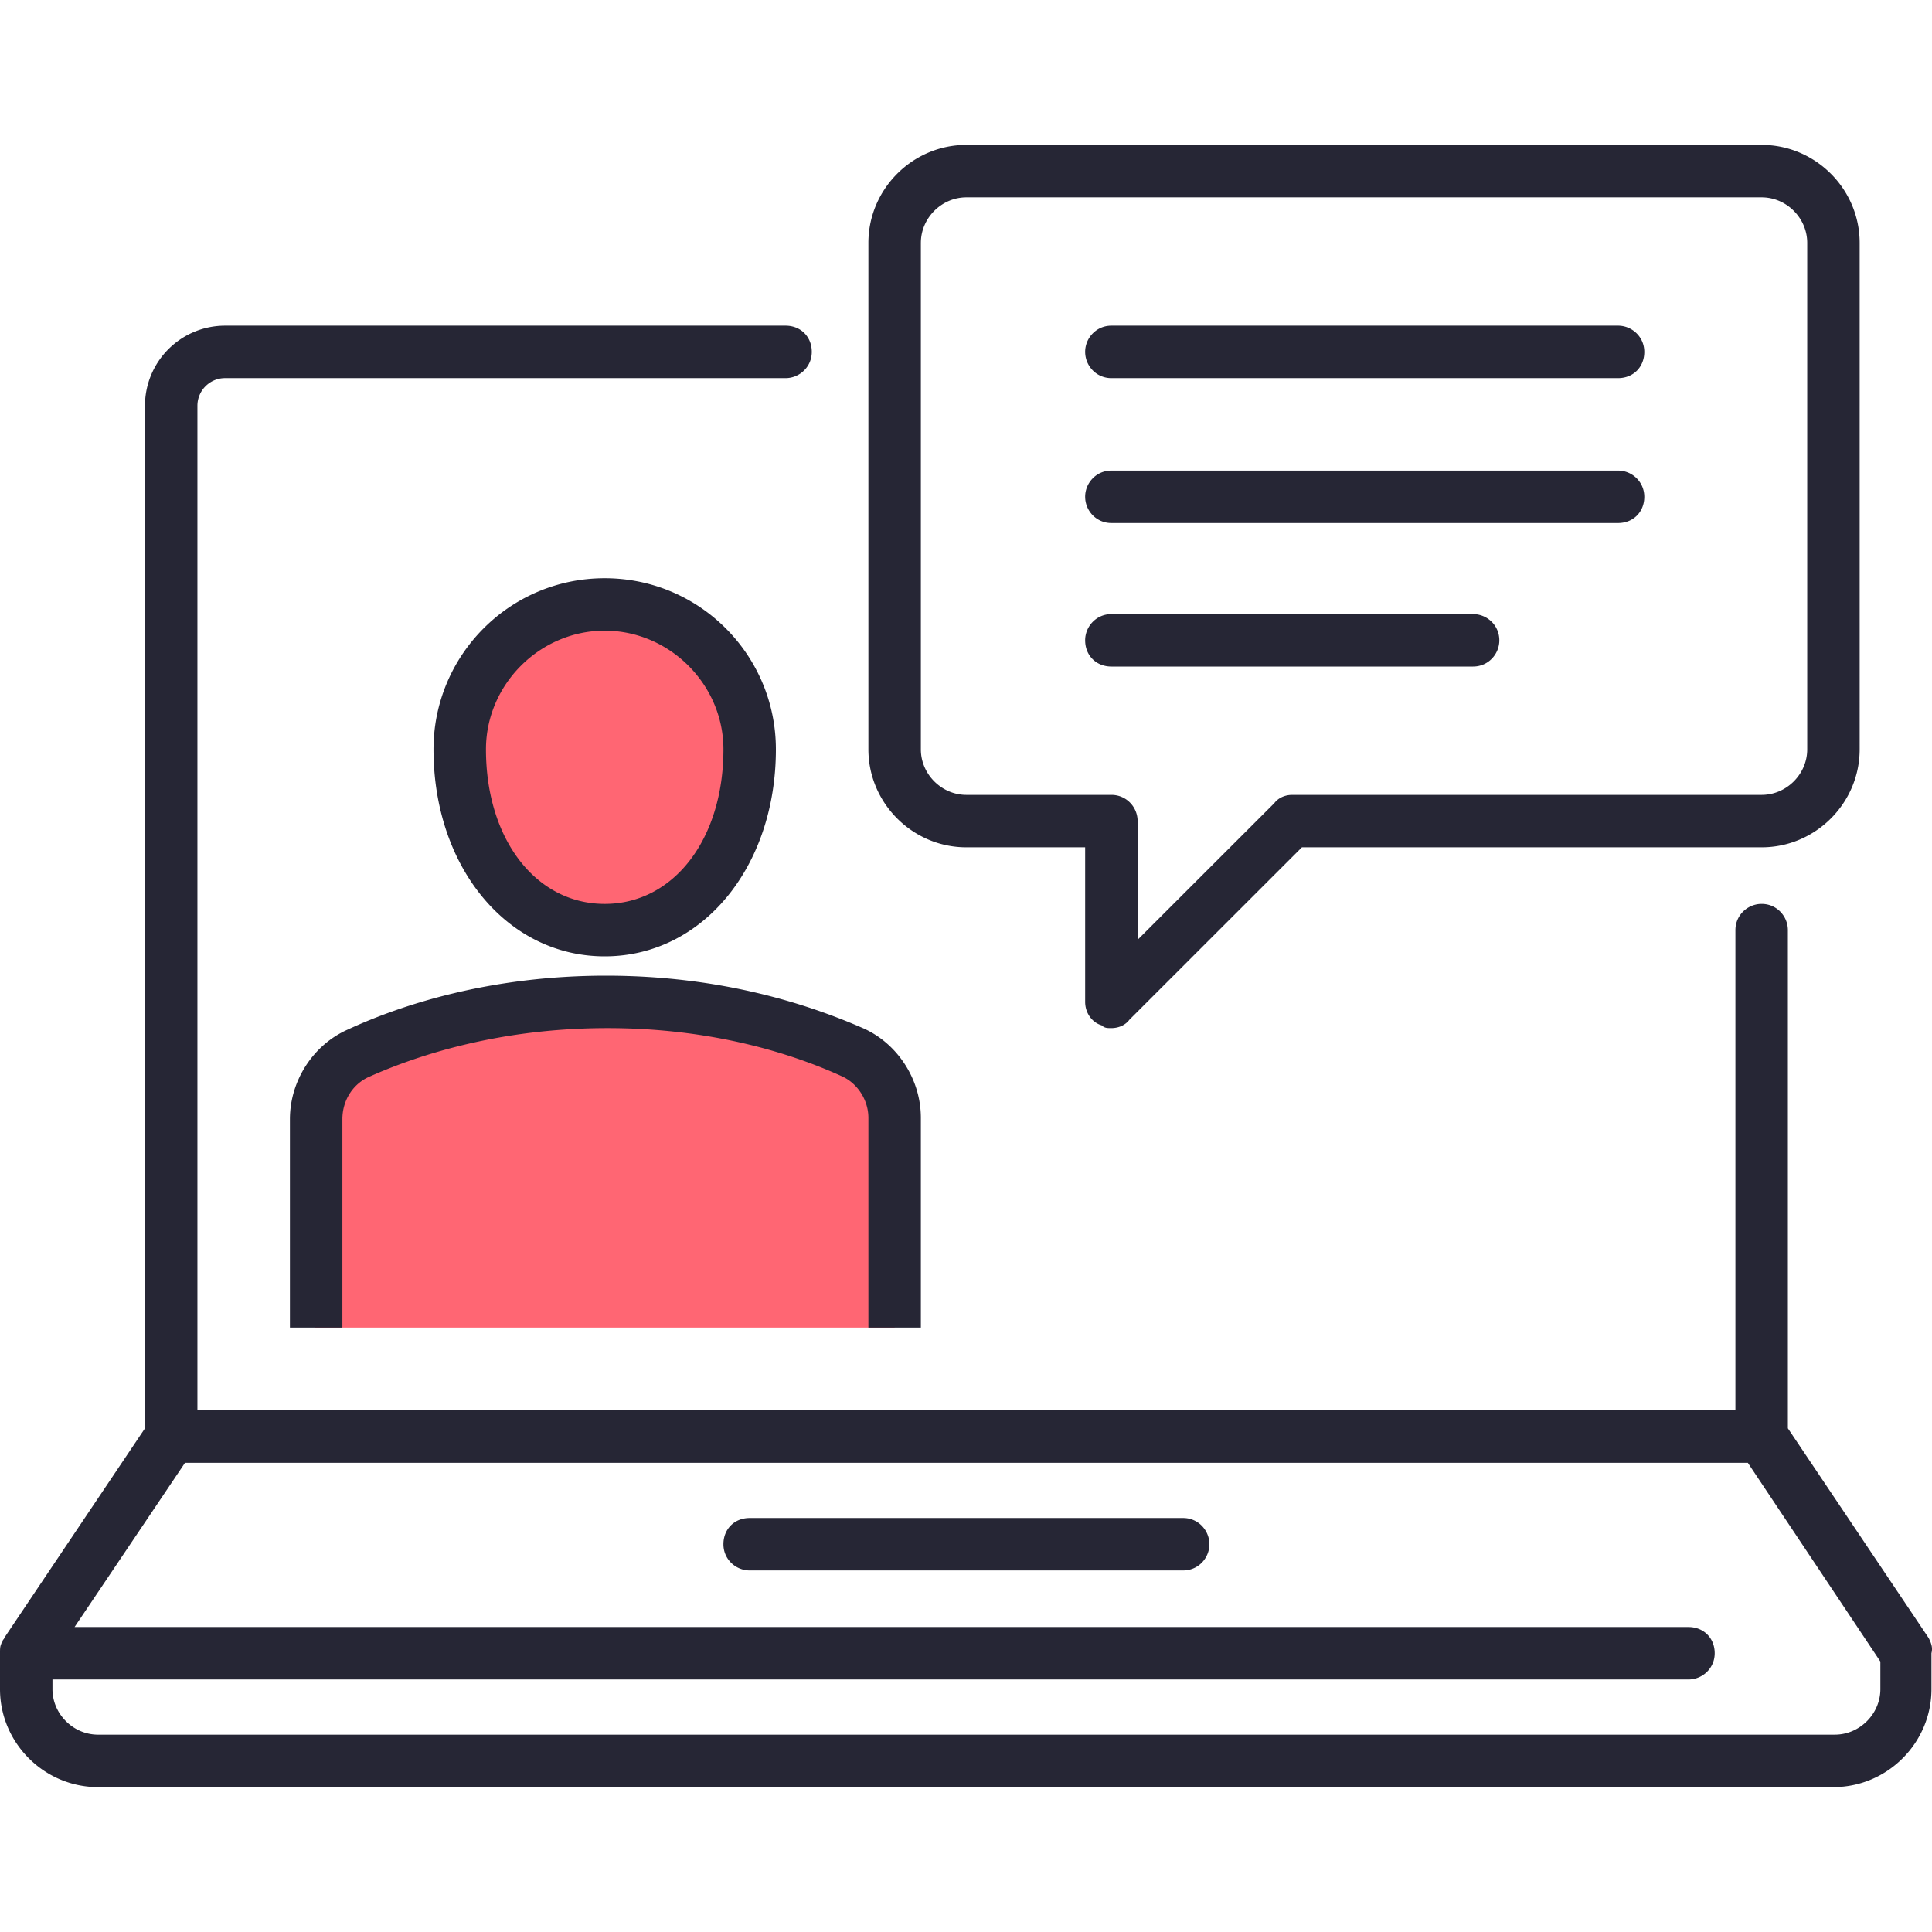
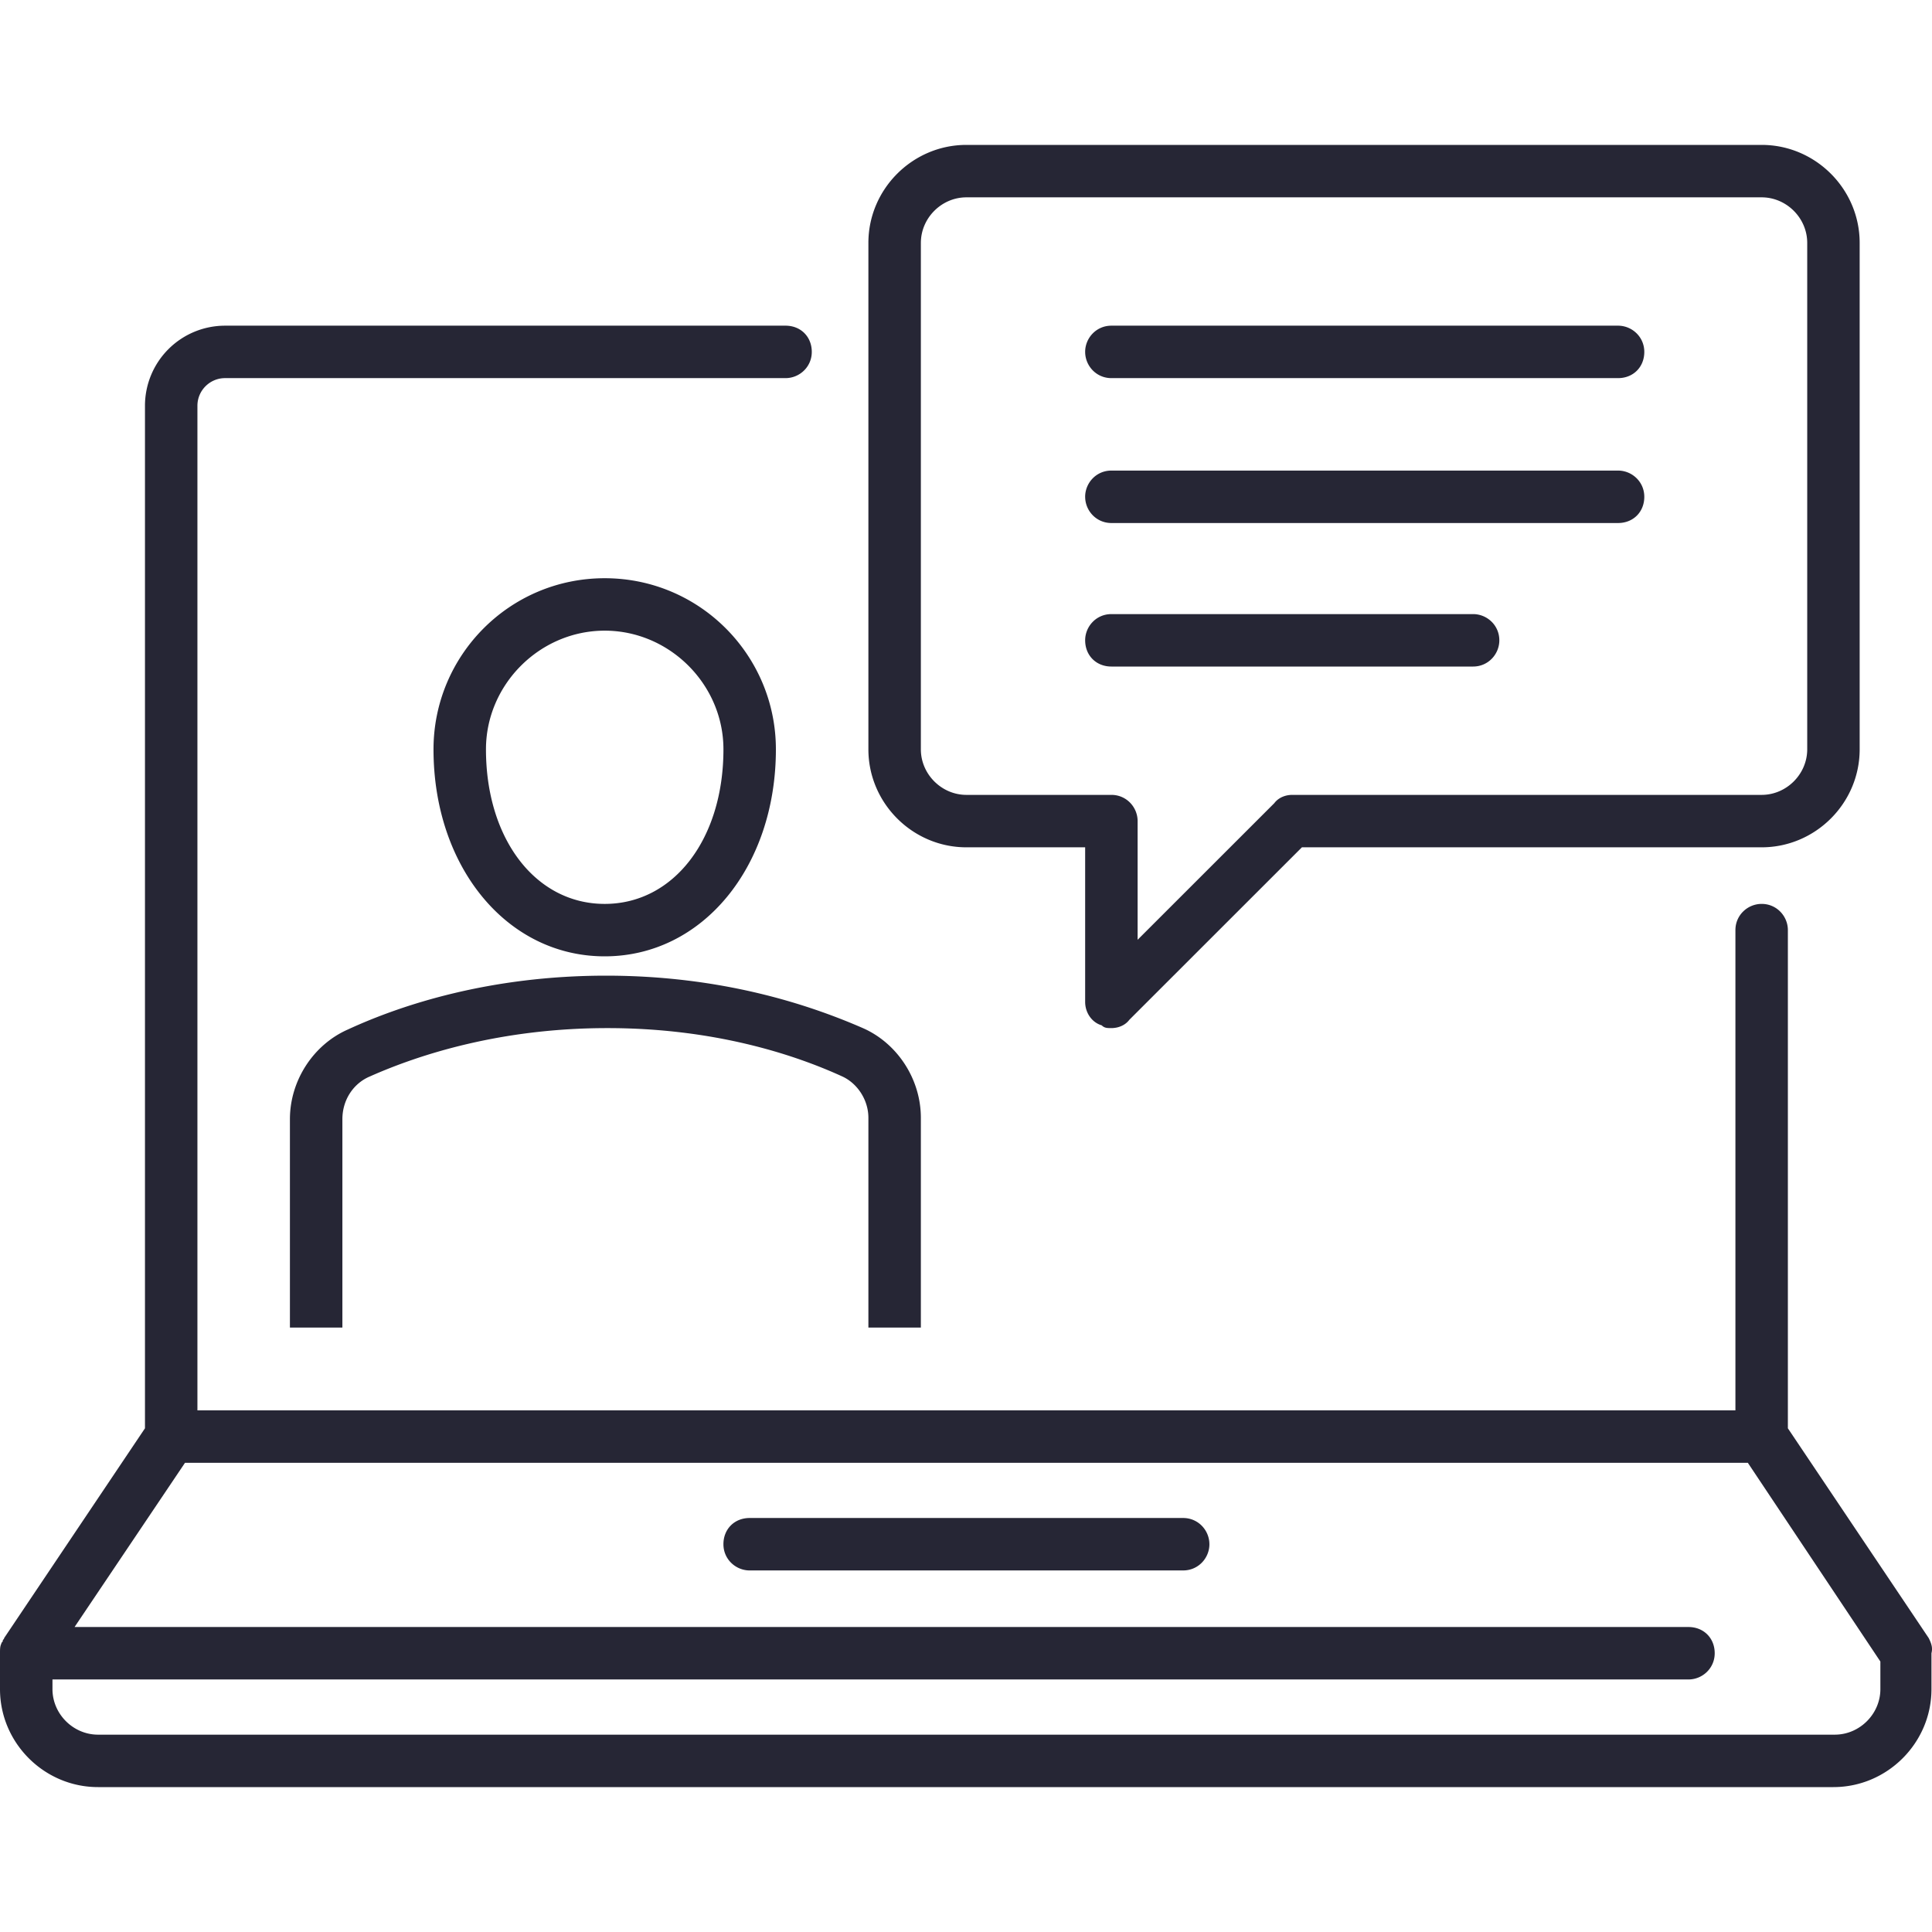
<svg xmlns="http://www.w3.org/2000/svg" width="140" height="140" fill="none">
-   <path fill="#FF6673" d="M64.829 81v15.2H22.81V81.1c0-2.1 1.2-3.9 3.1-4.8 3.502-1.5 9.705-3.6 18.009-3.6 8.203 0 14.406 2.1 17.807 3.6 1.901.8 3.102 2.7 3.102 4.7Zm-21.01-13.6c5.803 0 10.505-5.2 10.505-13.1 0-5.8-4.702-10.5-10.504-10.5-5.803 0-10.505 4.7-10.505 10.5 0 7.9 4.702 13.1 10.505 13.1Z" />
  <path fill="#262635" d="M56.224 54.3c0-6.8-5.502-12.4-12.405-12.4s-12.405 5.6-12.405 12.4c0 8.5 5.302 15 12.405 15s12.405-6.5 12.405-15Zm-21.009 0c0-4.7 3.902-8.6 8.604-8.6 4.702 0 8.604 3.9 8.604 8.6 0 6.5-3.602 11.2-8.604 11.2-5.002 0-8.604-4.7-8.604-11.2Zm8.704 16.4c8.404 0 14.707 2.1 18.608 3.8 2.501 1.1 4.202 3.7 4.202 6.5v15.2h-3.802V81c0-1.3-.8-2.5-1.9-3-3.502-1.6-9.305-3.5-17.008-3.5-7.703 0-13.606 1.9-17.207 3.5-1.2.5-2.001 1.7-2.001 3.1v15.1h-3.802V81.1c0-2.8 1.7-5.4 4.202-6.5 3.902-1.8 10.304-3.9 18.708-3.9ZM78.634 36c0-1 .8-1.9 1.901-1.9h36.716c1 0 1.901.8 1.901 1.9 0 1.1-.801 1.9-1.901 1.9H80.535c-1.1 0-1.9-.9-1.9-1.9Zm9.004 75.9c0 1-.8 1.9-1.9 1.9H54.323c-1 0-1.901-.8-1.901-1.9 0-1.1.8-1.9 1.9-1.9h31.414c1.1 0 1.901.9 1.901 1.9Zm-9.004-86.4c0-1 .8-1.9 1.901-1.9h36.716c1 0 1.901.8 1.901 1.9 0 1.1-.801 1.9-1.901 1.9H80.535c-1.1 0-1.9-.9-1.9-1.9Zm0 20.9c0-1 .8-1.9 1.901-1.9h26.211c1.001 0 1.901.8 1.901 1.9 0 1-.8 1.9-1.901 1.9H80.535c-1.1 0-1.9-.8-1.9-1.9Zm61.127 72.3-10.205-15.2V67.4c0-1-.8-1.9-1.901-1.9-1 0-1.9.8-1.9 1.9v34.8H14.306V29.4c0-1.1.9-2 2.001-2h40.618c1 0 1.9-.8 1.9-1.9 0-1.1-.8-1.9-1.9-1.9H16.307a5.805 5.805 0 0 0-5.802 5.8v74.1L.3 118.7c0 .1-.1.1-.1.2s-.1.1-.1.2c-.1.2-.1.4-.1.7v2.6c0 3.9 3.201 7.1 7.103 7.1h125.755c3.901 0 7.103-3.2 7.103-7.1v-2.6c.1-.4 0-.7-.2-1.1Zm-3.502 3.7c0 1.8-1.501 3.3-3.301 3.3H7.103c-1.8 0-3.301-1.5-3.301-3.3v-.7h118.551c1.001 0 1.901-.8 1.901-1.9 0-1.1-.8-1.9-1.901-1.9H5.403l8.003-11.9h113.249l9.604 14.4v2Zm-66.229-61h8.604v11.2c0 .8.5 1.5 1.2 1.7.2.2.4.2.701.2.5 0 1-.2 1.3-.6l12.506-12.5h33.314c3.902 0 7.103-3.2 7.103-7.1V17.6c0-3.9-3.201-7.1-7.103-7.1H70.03c-3.901 0-7.103 3.2-7.103 7.1v36.7c0 3.9 3.202 7.1 7.103 7.1ZM66.73 17.6c0-1.8 1.5-3.3 3.301-3.3h57.625c1.801 0 3.302 1.5 3.302 3.3v36.7c0 1.8-1.501 3.3-3.302 3.3H93.641c-.5 0-1 .2-1.3.6l-9.905 9.9v-8.6c0-1-.8-1.9-1.901-1.9H70.03c-1.8 0-3.301-1.5-3.301-3.3V17.6Z" />
</svg>